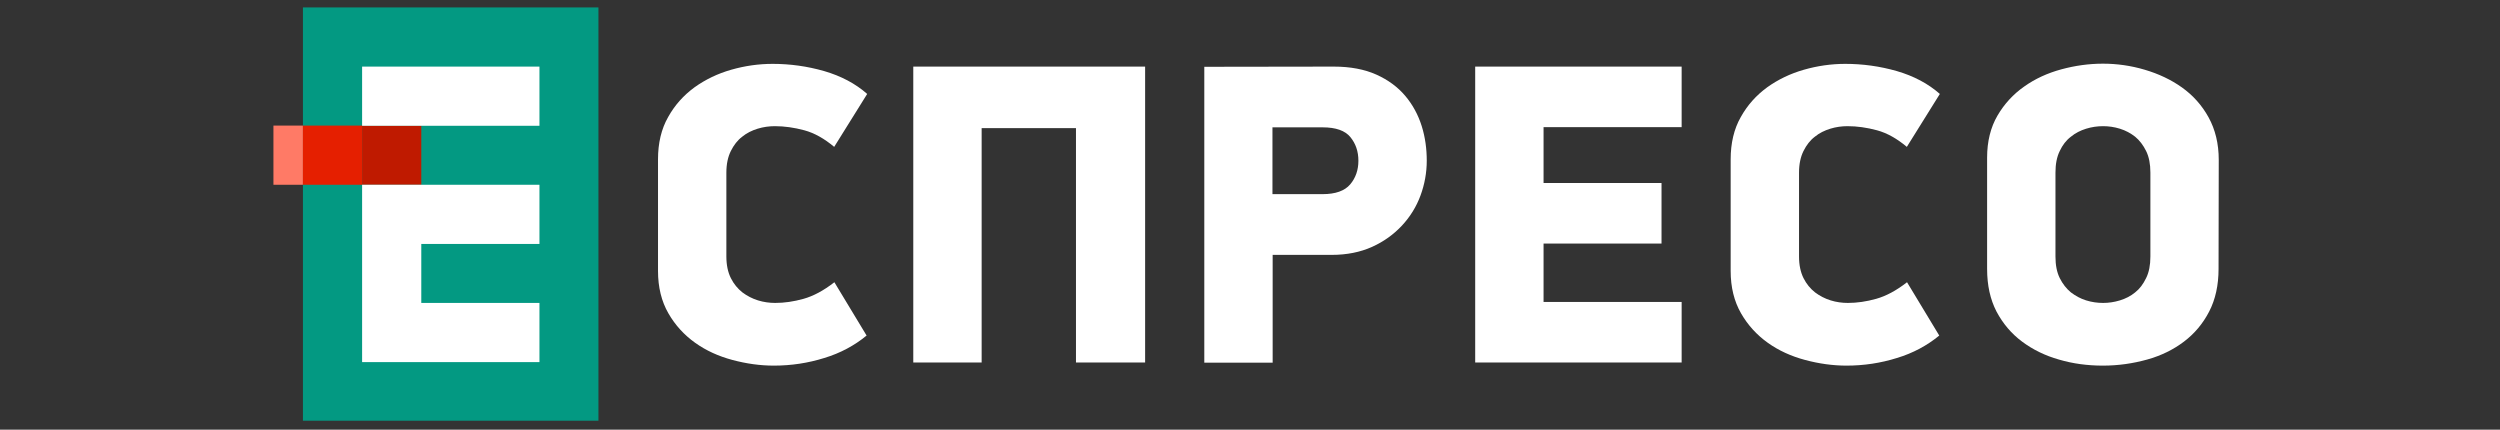
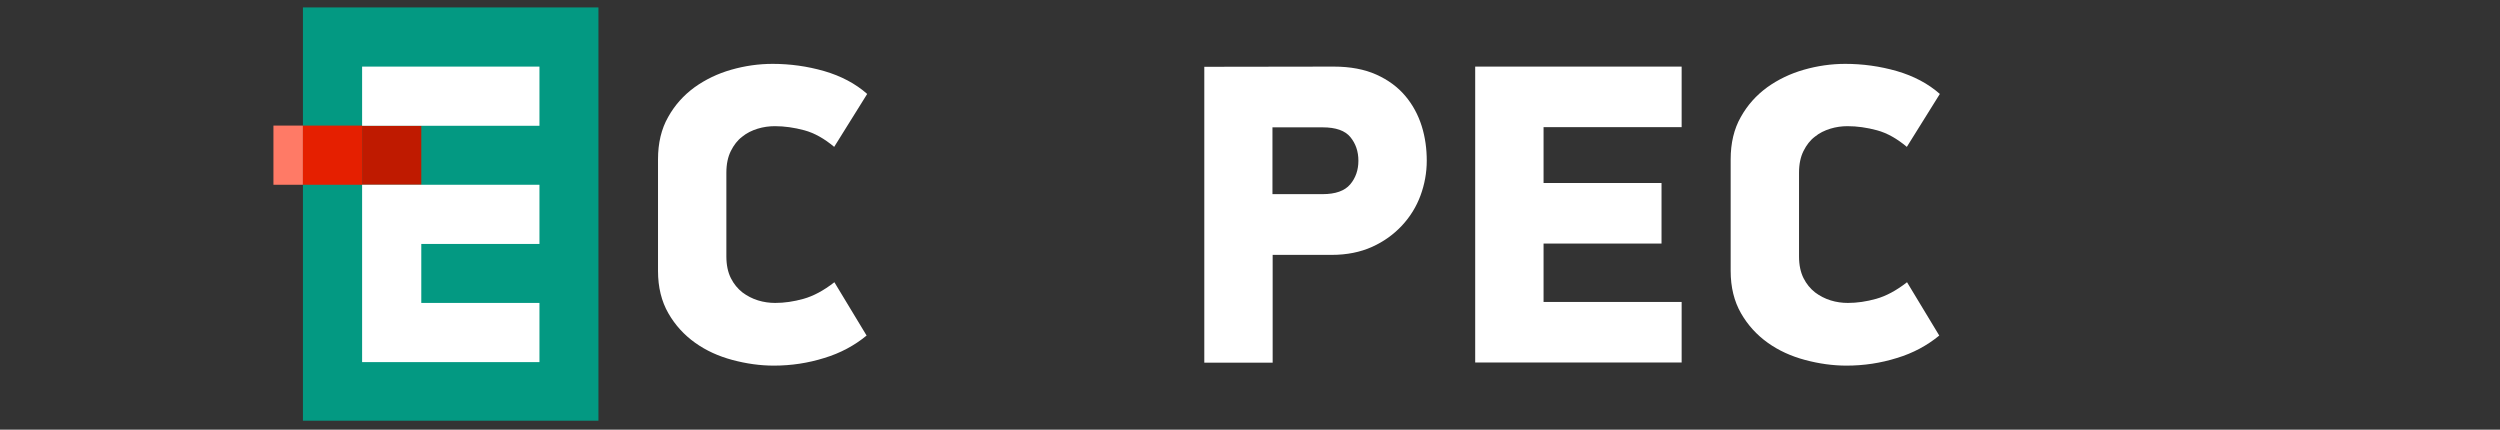
<svg xmlns="http://www.w3.org/2000/svg" version="1.1" id="Layer_1" x="0px" y="0px" viewBox="0 0 128 22" style="enable-background:new 0 0 128 22;" xml:space="preserve">
  <rect x="0" y="0" width="128" height="22" fill="#333333" stroke="none" />
  <style type="text/css">
	.st0{fill:#FFFFFF;}
	.st1{fill:#039982;}
	.st2{fill:#FF7A66;}
	.st3{fill:#E51F00;}
	.st4{fill:#BF1A00;}
</style>
  <g>
    <path class="st0" d="M42.71,7.52c-0.5-0.42-1.01-0.71-1.53-0.85c-0.52-0.14-1.02-0.21-1.51-0.21c-0.29,0-0.59,0.04-0.88,0.13   c-0.29,0.09-0.56,0.22-0.79,0.41c-0.24,0.18-0.43,0.43-0.58,0.73c-0.15,0.3-0.23,0.67-0.23,1.11v4.29c0,0.44,0.08,0.81,0.23,1.11   c0.15,0.3,0.35,0.54,0.59,0.73c0.24,0.18,0.51,0.32,0.8,0.41c0.29,0.09,0.59,0.13,0.88,0.13c0.47,0,0.95-0.07,1.45-0.21   c0.5-0.14,1.03-0.42,1.58-0.85l1.65,2.73c-0.62,0.51-1.34,0.9-2.17,1.15c-0.83,0.26-1.69,0.39-2.58,0.39c-0.7,0-1.41-0.1-2.12-0.29   c-0.71-0.19-1.35-0.48-1.91-0.88c-0.56-0.4-1.02-0.9-1.37-1.51c-0.35-0.61-0.53-1.33-0.53-2.17V8.16c0-0.83,0.17-1.56,0.52-2.17   c0.34-0.61,0.79-1.11,1.35-1.52c0.56-0.4,1.18-0.7,1.88-0.9c0.7-0.2,1.4-0.3,2.12-0.3c0.89,0,1.77,0.12,2.64,0.37   c0.86,0.25,1.6,0.64,2.2,1.17L42.71,7.52z" />
  </g>
-   <polygon class="st0" points="55.09,18.56 55.09,6.56 50.26,6.56 50.26,18.56 46.76,18.56 46.76,3.41 58.63,3.41 58.63,18.56 " />
  <g>
    <path class="st0" d="M68.29,3.41c0.85,0,1.58,0.14,2.18,0.41c0.6,0.27,1.09,0.63,1.48,1.09c0.38,0.45,0.66,0.97,0.84,1.54   c0.18,0.57,0.26,1.17,0.26,1.78s-0.11,1.21-0.32,1.78c-0.21,0.57-0.53,1.09-0.95,1.54c-0.42,0.45-0.93,0.82-1.53,1.09   c-0.6,0.27-1.29,0.41-2.07,0.41h-3.02v5.52h-3.5V3.42L68.29,3.41L68.29,3.41z M65.15,9.94h2.57c0.66,0,1.13-0.17,1.41-0.5   c0.28-0.33,0.42-0.74,0.42-1.21c0-0.48-0.14-0.88-0.41-1.21c-0.27-0.33-0.74-0.5-1.42-0.5h-2.57V9.94z" />
  </g>
  <polygon class="st0" points="75.53,3.41 86.1,3.41 86.1,6.51 79.03,6.51 79.03,9.37 85.07,9.37 85.07,12.47 79.03,12.47   79.03,15.46 86.1,15.46 86.1,18.56 75.53,18.56 " />
  <g>
    <path class="st0" d="M97.63,7.52c-0.5-0.42-1.01-0.71-1.53-0.85c-0.52-0.14-1.02-0.21-1.51-0.21c-0.29,0-0.59,0.04-0.88,0.13   c-0.29,0.09-0.56,0.22-0.79,0.41c-0.24,0.18-0.43,0.43-0.58,0.73c-0.15,0.3-0.23,0.67-0.23,1.11v4.29c0,0.44,0.08,0.81,0.23,1.11   c0.15,0.3,0.35,0.54,0.59,0.73c0.24,0.18,0.51,0.32,0.8,0.41c0.29,0.09,0.59,0.13,0.88,0.13c0.47,0,0.95-0.07,1.45-0.21   c0.5-0.14,1.03-0.42,1.58-0.85l1.65,2.73c-0.62,0.51-1.34,0.9-2.17,1.15c-0.83,0.26-1.69,0.39-2.58,0.39c-0.7,0-1.41-0.1-2.12-0.29   c-0.71-0.19-1.35-0.48-1.91-0.88c-0.56-0.4-1.02-0.9-1.37-1.51s-0.53-1.33-0.53-2.17V8.16c0-0.83,0.17-1.56,0.52-2.17   c0.34-0.61,0.79-1.11,1.35-1.52c0.56-0.4,1.18-0.7,1.88-0.9c0.7-0.2,1.4-0.3,2.12-0.3c0.89,0,1.77,0.12,2.64,0.37   c0.86,0.25,1.6,0.64,2.2,1.17L97.63,7.52z" />
-     <path class="st0" d="M113.59,13.77c0,0.83-0.16,1.56-0.48,2.18c-0.32,0.62-0.75,1.13-1.29,1.54c-0.54,0.41-1.17,0.72-1.89,0.92   c-0.72,0.2-1.47,0.31-2.26,0.31c-0.79,0-1.54-0.1-2.25-0.31c-0.71-0.2-1.34-0.51-1.89-0.92c-0.55-0.41-0.98-0.92-1.31-1.54   c-0.32-0.62-0.48-1.34-0.48-2.18V8.07c0-0.83,0.18-1.55,0.53-2.15c0.35-0.6,0.81-1.1,1.37-1.49c0.56-0.4,1.2-0.69,1.9-0.88   c0.7-0.19,1.41-0.29,2.13-0.29c0.72,0,1.43,0.1,2.14,0.31c0.71,0.21,1.35,0.51,1.91,0.91c0.56,0.4,1.02,0.91,1.36,1.53   c0.34,0.62,0.52,1.34,0.52,2.18L113.59,13.77L113.59,13.77z M110.1,8.84c0-0.44-0.07-0.81-0.22-1.11c-0.15-0.3-0.33-0.54-0.56-0.73   c-0.23-0.18-0.49-0.32-0.78-0.41c-0.29-0.09-0.58-0.13-0.86-0.13c-0.29,0-0.58,0.04-0.87,0.13c-0.29,0.09-0.55,0.22-0.78,0.41   c-0.24,0.18-0.43,0.43-0.57,0.73c-0.15,0.3-0.22,0.67-0.22,1.11v4.29c0,0.44,0.07,0.81,0.22,1.11c0.15,0.3,0.34,0.54,0.57,0.73   c0.24,0.18,0.49,0.32,0.78,0.41c0.29,0.09,0.58,0.13,0.87,0.13c0.28,0,0.56-0.04,0.86-0.13c0.29-0.09,0.55-0.22,0.78-0.41   c0.23-0.18,0.41-0.42,0.56-0.73c0.15-0.3,0.22-0.67,0.22-1.11V8.84z" />
  </g>
  <rect x="15.51" y="0.38" class="st1" width="15.13" height="21.16" />
  <polygon class="st2" points="14,6.43 14,7.95 14,9.46 15.51,9.46 15.51,7.95 15.51,6.43 " />
  <polygon class="st3" points="17.03,6.43 15.51,6.43 15.51,7.95 15.51,9.46 17.03,9.46 18.54,9.46 18.54,7.95 18.54,6.43 " />
  <polygon class="st4" points="20.05,6.43 18.54,6.43 18.54,7.95 18.54,9.46 20.05,9.46 21.57,9.46 21.57,7.95 21.57,6.43 " />
  <polygon class="st0" points="26.11,3.41 24.59,3.41 24.59,3.41 23.08,3.41 21.57,3.41 21.57,3.41 20.05,3.41 18.54,3.41 18.54,4.92   18.54,6.44 20.05,6.44 21.57,6.44 21.57,6.44 23.08,6.44 24.59,6.44 24.59,6.44 26.11,6.44 27.62,6.44 27.62,4.92 27.62,3.41 " />
  <polygon class="st0" points="26.11,9.46 24.59,9.46 24.59,9.46 23.08,9.46 21.57,9.46 21.57,9.46 20.05,9.46 18.54,9.46   18.54,10.97 18.54,10.98 18.54,12.49 18.54,14 18.54,14 18.54,15.51 18.54,17.03 18.54,18.54 20.05,18.54 21.57,18.54 21.57,18.54   23.08,18.54 24.59,18.54 24.59,18.54 26.11,18.54 27.62,18.54 27.62,17.03 27.62,15.51 26.11,15.51 24.59,15.51 24.59,15.51   23.08,15.51 21.57,15.51 21.57,14 21.57,14 21.57,12.49 23.08,12.49 24.59,12.49 24.59,12.49 26.11,12.49 27.62,12.49 27.62,10.98   27.62,10.97 27.62,9.46 " />
</svg>